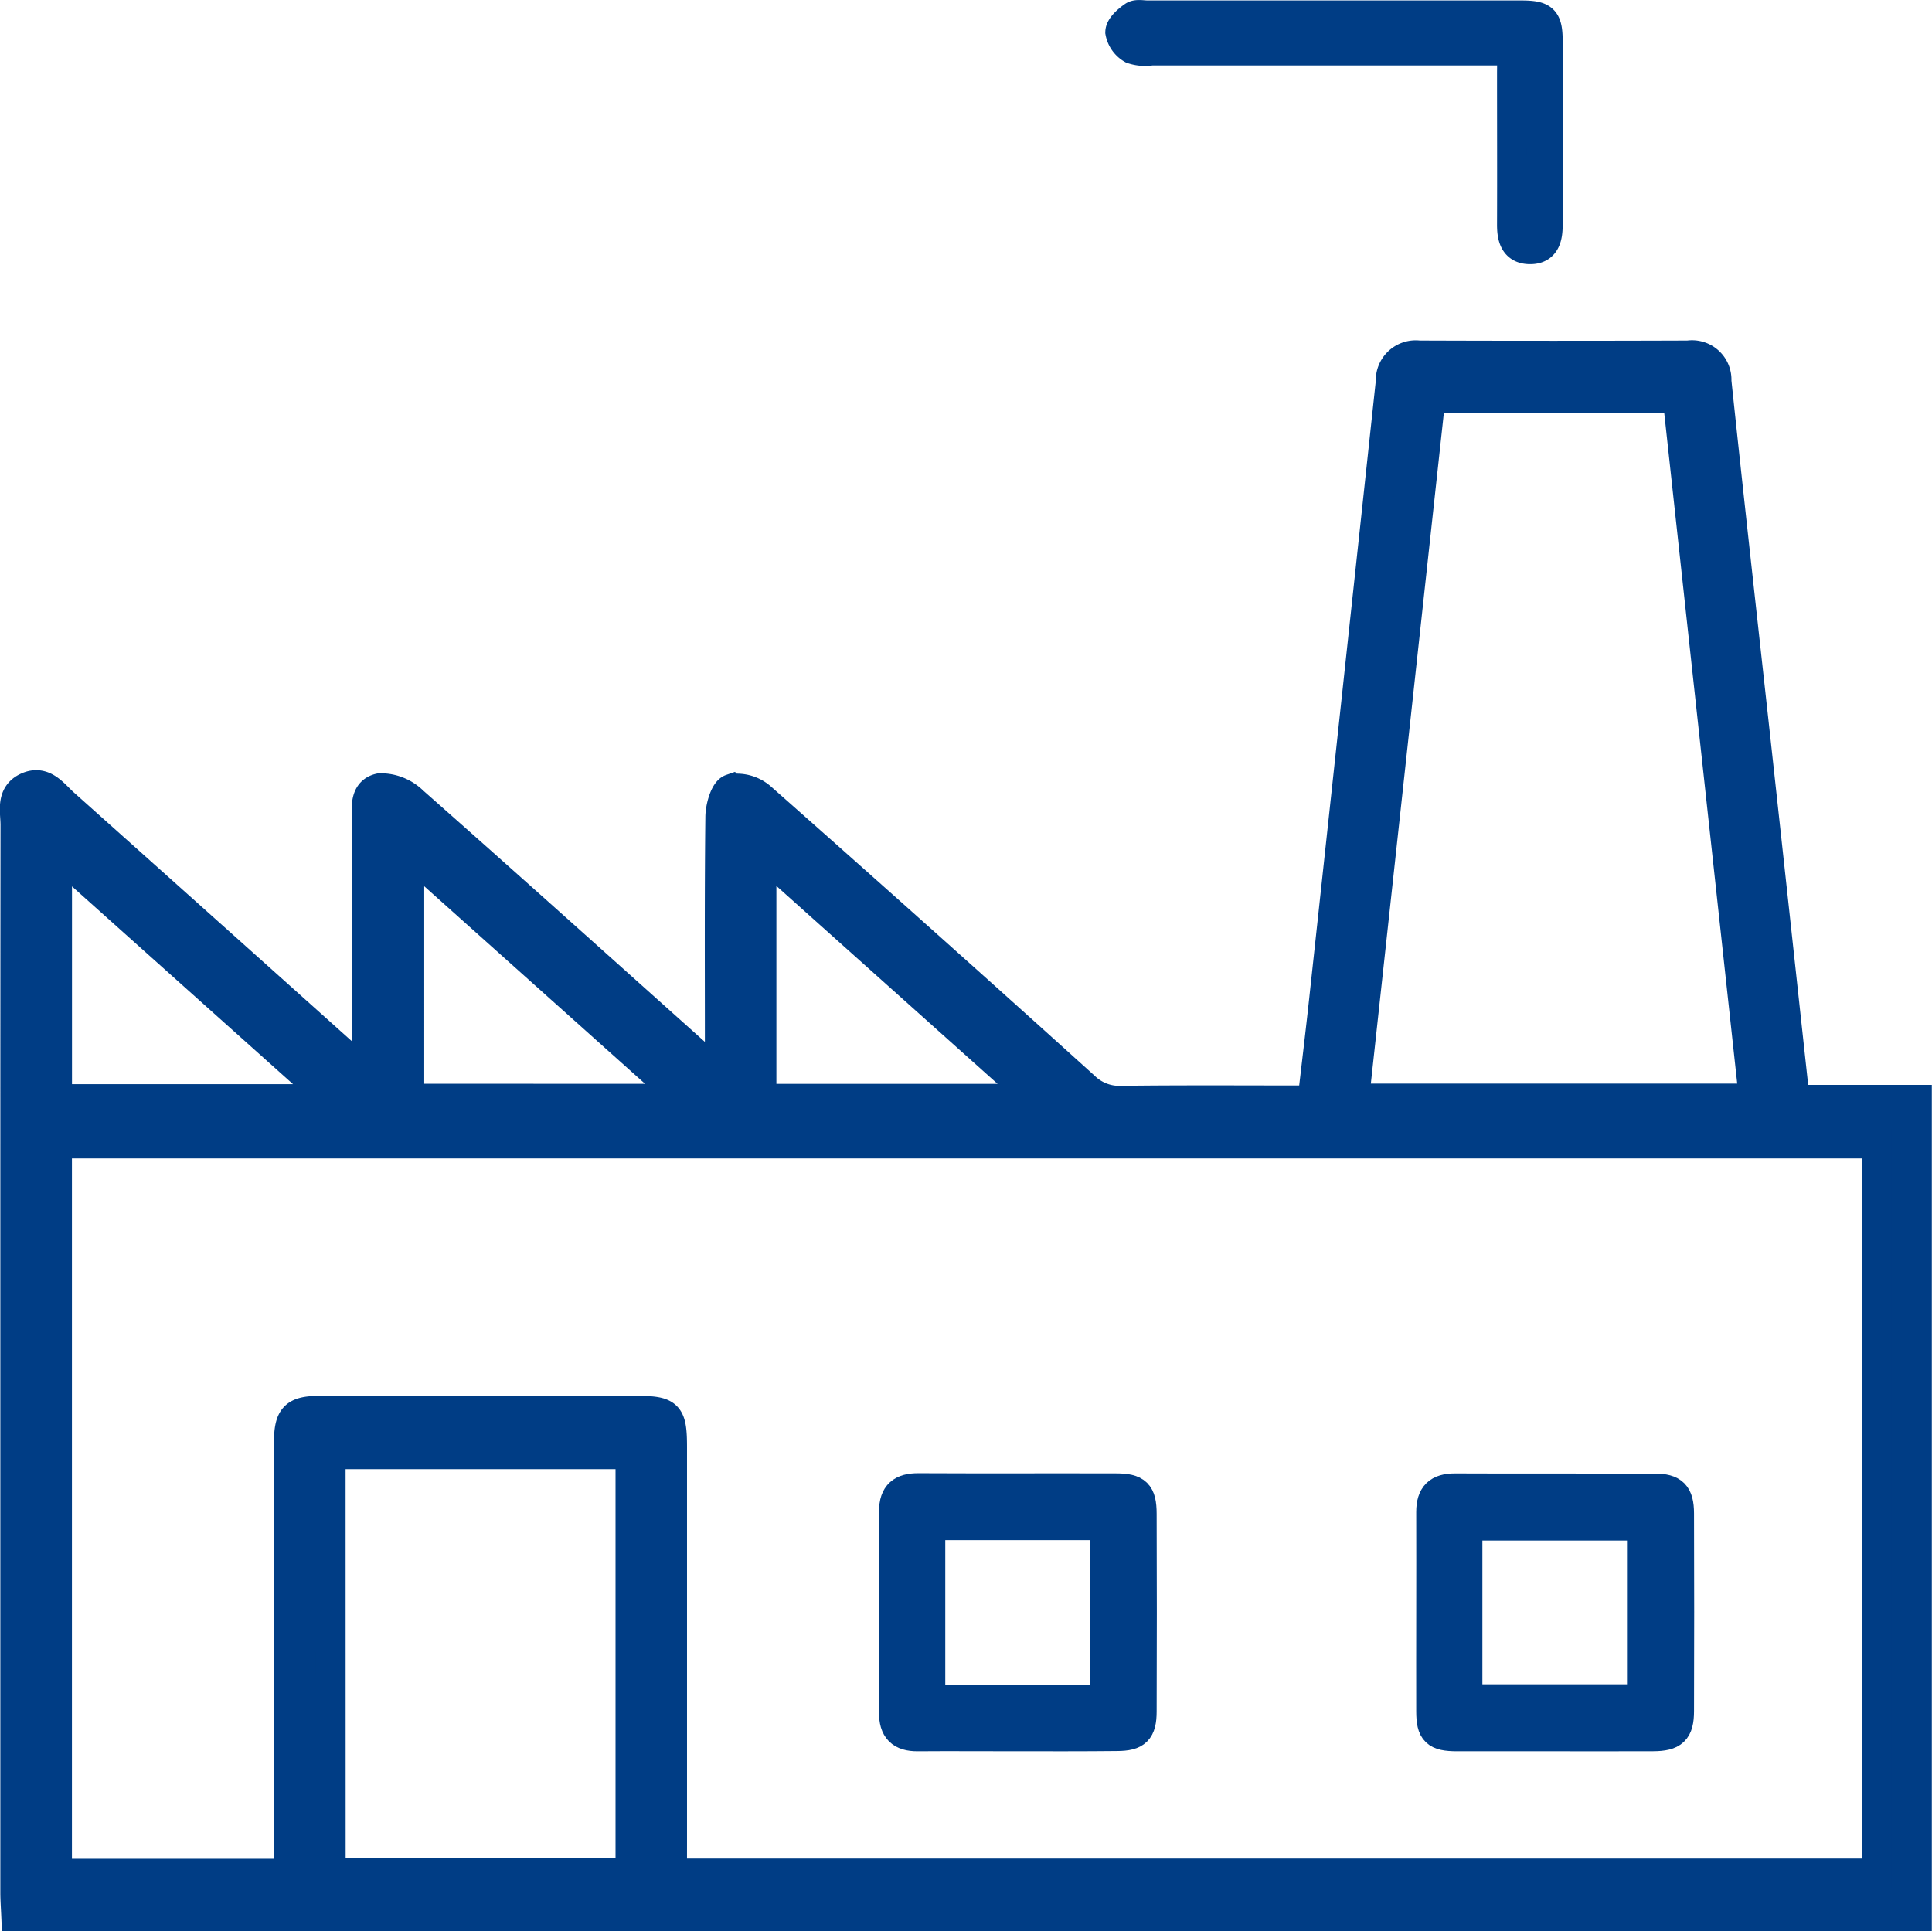
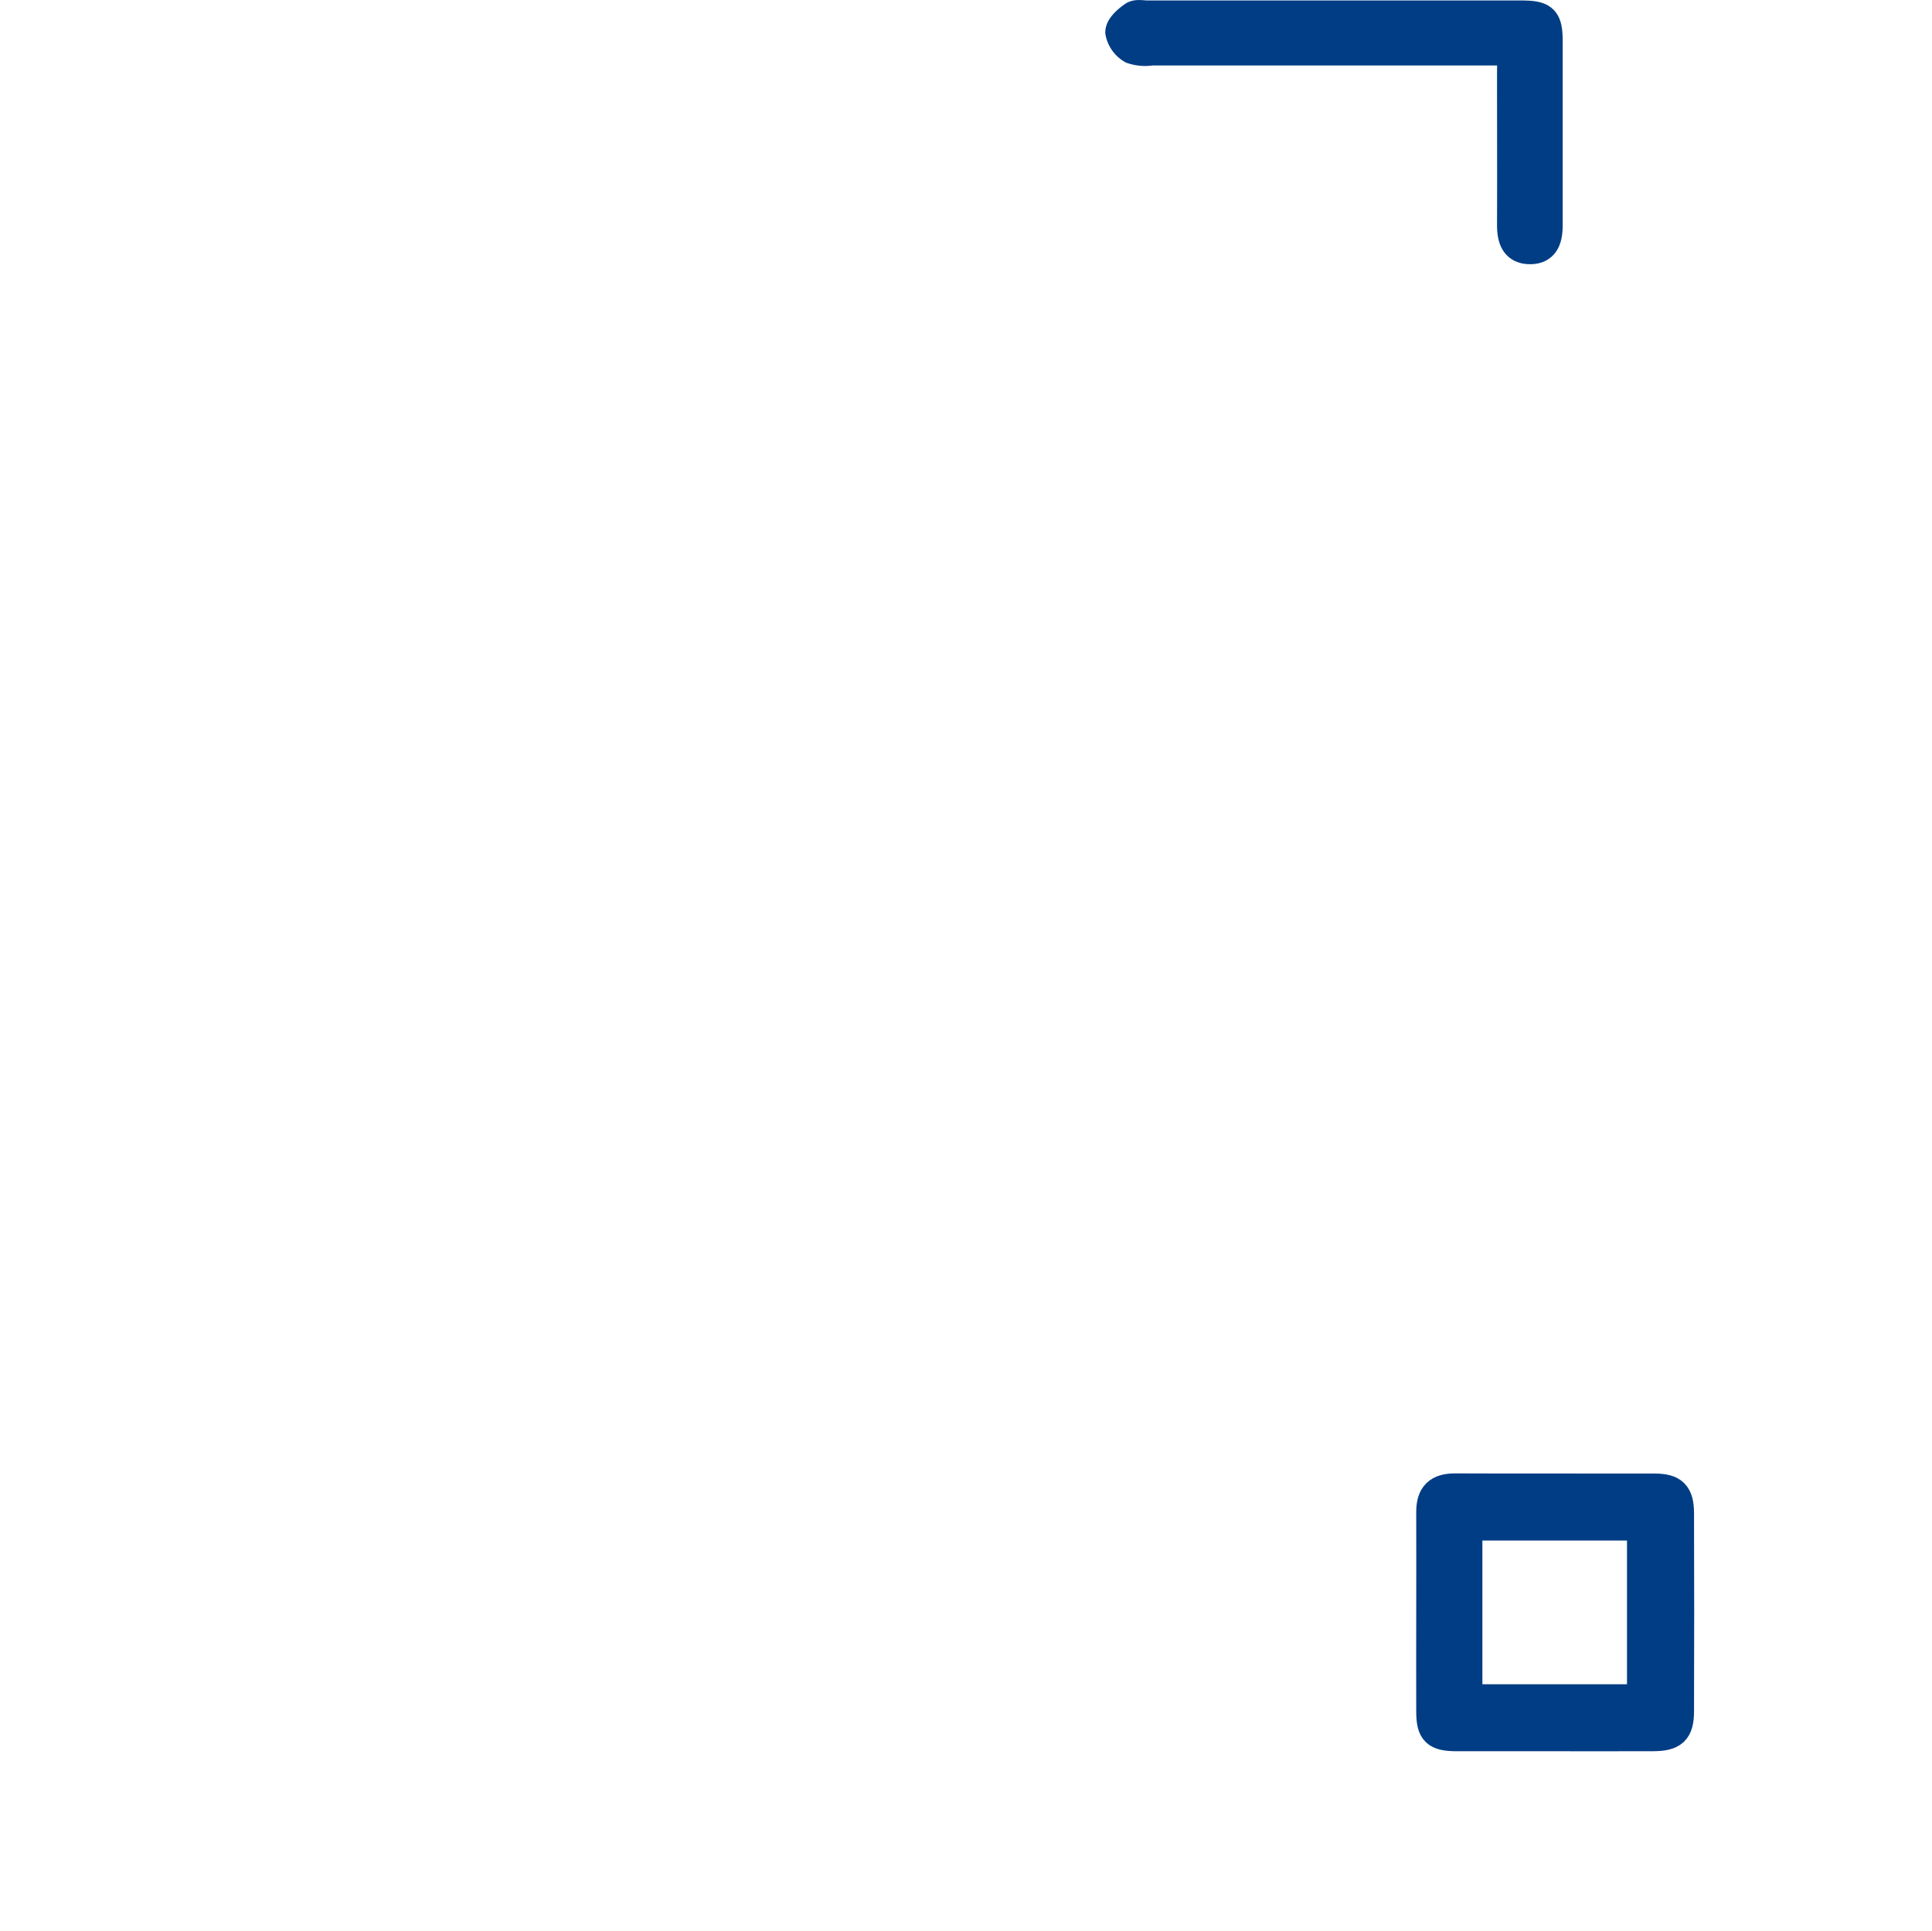
<svg xmlns="http://www.w3.org/2000/svg" width="64.649" height="64.63" viewBox="0 0 64.649 64.63">
  <g transform="translate(-812.027 -670.532)">
-     <path d="M824.308,706.461v-.885q0-3.73,0-7.459c0-.46-.132-1.085.431-1.206a1.548,1.548,0,0,1,1.113.448c3.223,2.847,6.423,5.724,9.629,8.592.169.151.346.293.633.536v-.93c0-2.557-.013-5.113.016-7.67,0-.334.154-.877.359-.948a1.227,1.227,0,0,1,1.008.292q5.432,4.8,10.819,9.668a1.667,1.667,0,0,0,1.23.471c2.108-.026,4.216-.011,6.4-.011.133-1.152.269-2.27.39-3.39q1.119-10.334,2.229-20.669a.836.836,0,0,1,.944-.871q4.507.016,9.013,0a.818.818,0,0,1,.942.857c.431,4.093.89,8.182,1.338,12.272.427,3.9.849,7.8,1.282,11.781h4.086v27.32h-63.6c-.013-.3-.032-.548-.032-.8q0-12.04,0-24.08,0-5.822.006-11.642c0-.451-.162-1,.386-1.256.566-.261.885.23,1.236.545q4.813,4.3,9.616,8.606C823.913,706.154,824.056,706.258,824.308,706.461Zm10.207,26.769h40.314V708.8H813.934v24.436h7.759v-.829q0-6.784,0-13.567c0-.9.191-1.093,1.042-1.094q5.3,0,10.6,0c1.066,0,1.181.123,1.181,1.223q0,6.607,0,13.212Zm25.378-49.374-2.552,23.44h13.375l-2.551-23.44Zm-36.8,49.342h10.031v-14H823.091Zm.049-25.883-9.206-8.237v8.237Zm11.781-.011-9.2-8.231V707.3Zm2.584,0h9.21l-9.21-8.241Z" transform="translate(0)" fill="#003d85" stroke="#003d85" stroke-width="1" />
    <path d="M856.613,672.223h-.707q-5.682,0-11.362,0a1.366,1.366,0,0,1-.647-.053.821.821,0,0,1-.4-.562c.006-.186.254-.4.443-.531.109-.077.311-.029.471-.029q6.252,0,12.5,0c.749,0,.889.134.891.866,0,2.044,0,4.087,0,6.131,0,.449-.089.845-.622.828-.488-.016-.576-.4-.575-.823.006-1.7,0-3.406,0-5.109Z" transform="translate(6.016)" fill="#003d85" stroke="#003d85" stroke-width="1" />
    <path d="M856.006,720.616c-1.082,0-2.164,0-3.246,0-.706,0-.867-.154-.868-.835-.005-2.224.006-4.448,0-6.672,0-.564.244-.793.8-.791,2.224.01,4.449,0,6.674.005.622,0,.82.2.822.834q.011,3.306,0,6.612c0,.66-.2.844-.871.846C858.211,720.619,857.109,720.616,856.006,720.616Zm-2.9-1.242h5.839v-5.809h-5.839Z" transform="translate(8.025 8.023)" fill="#003d85" stroke="#003d85" stroke-width="1" />
-     <path d="M841.776,720.616c-1.1,0-2.205-.008-3.306,0-.56.006-.8-.242-.793-.8q.016-3.366,0-6.731c0-.571.269-.777.815-.774,2.2.011,4.409,0,6.613.006.683,0,.859.168.861.852q.012,3.306,0,6.611c0,.647-.186.824-.823.828C844.02,720.62,842.9,720.616,841.776,720.616Zm-2.883-1.229h5.856V713.55h-5.856Z" transform="translate(4.265 8.023)" fill="#003d85" stroke="#003d85" stroke-width="1" />
  </g>
</svg>